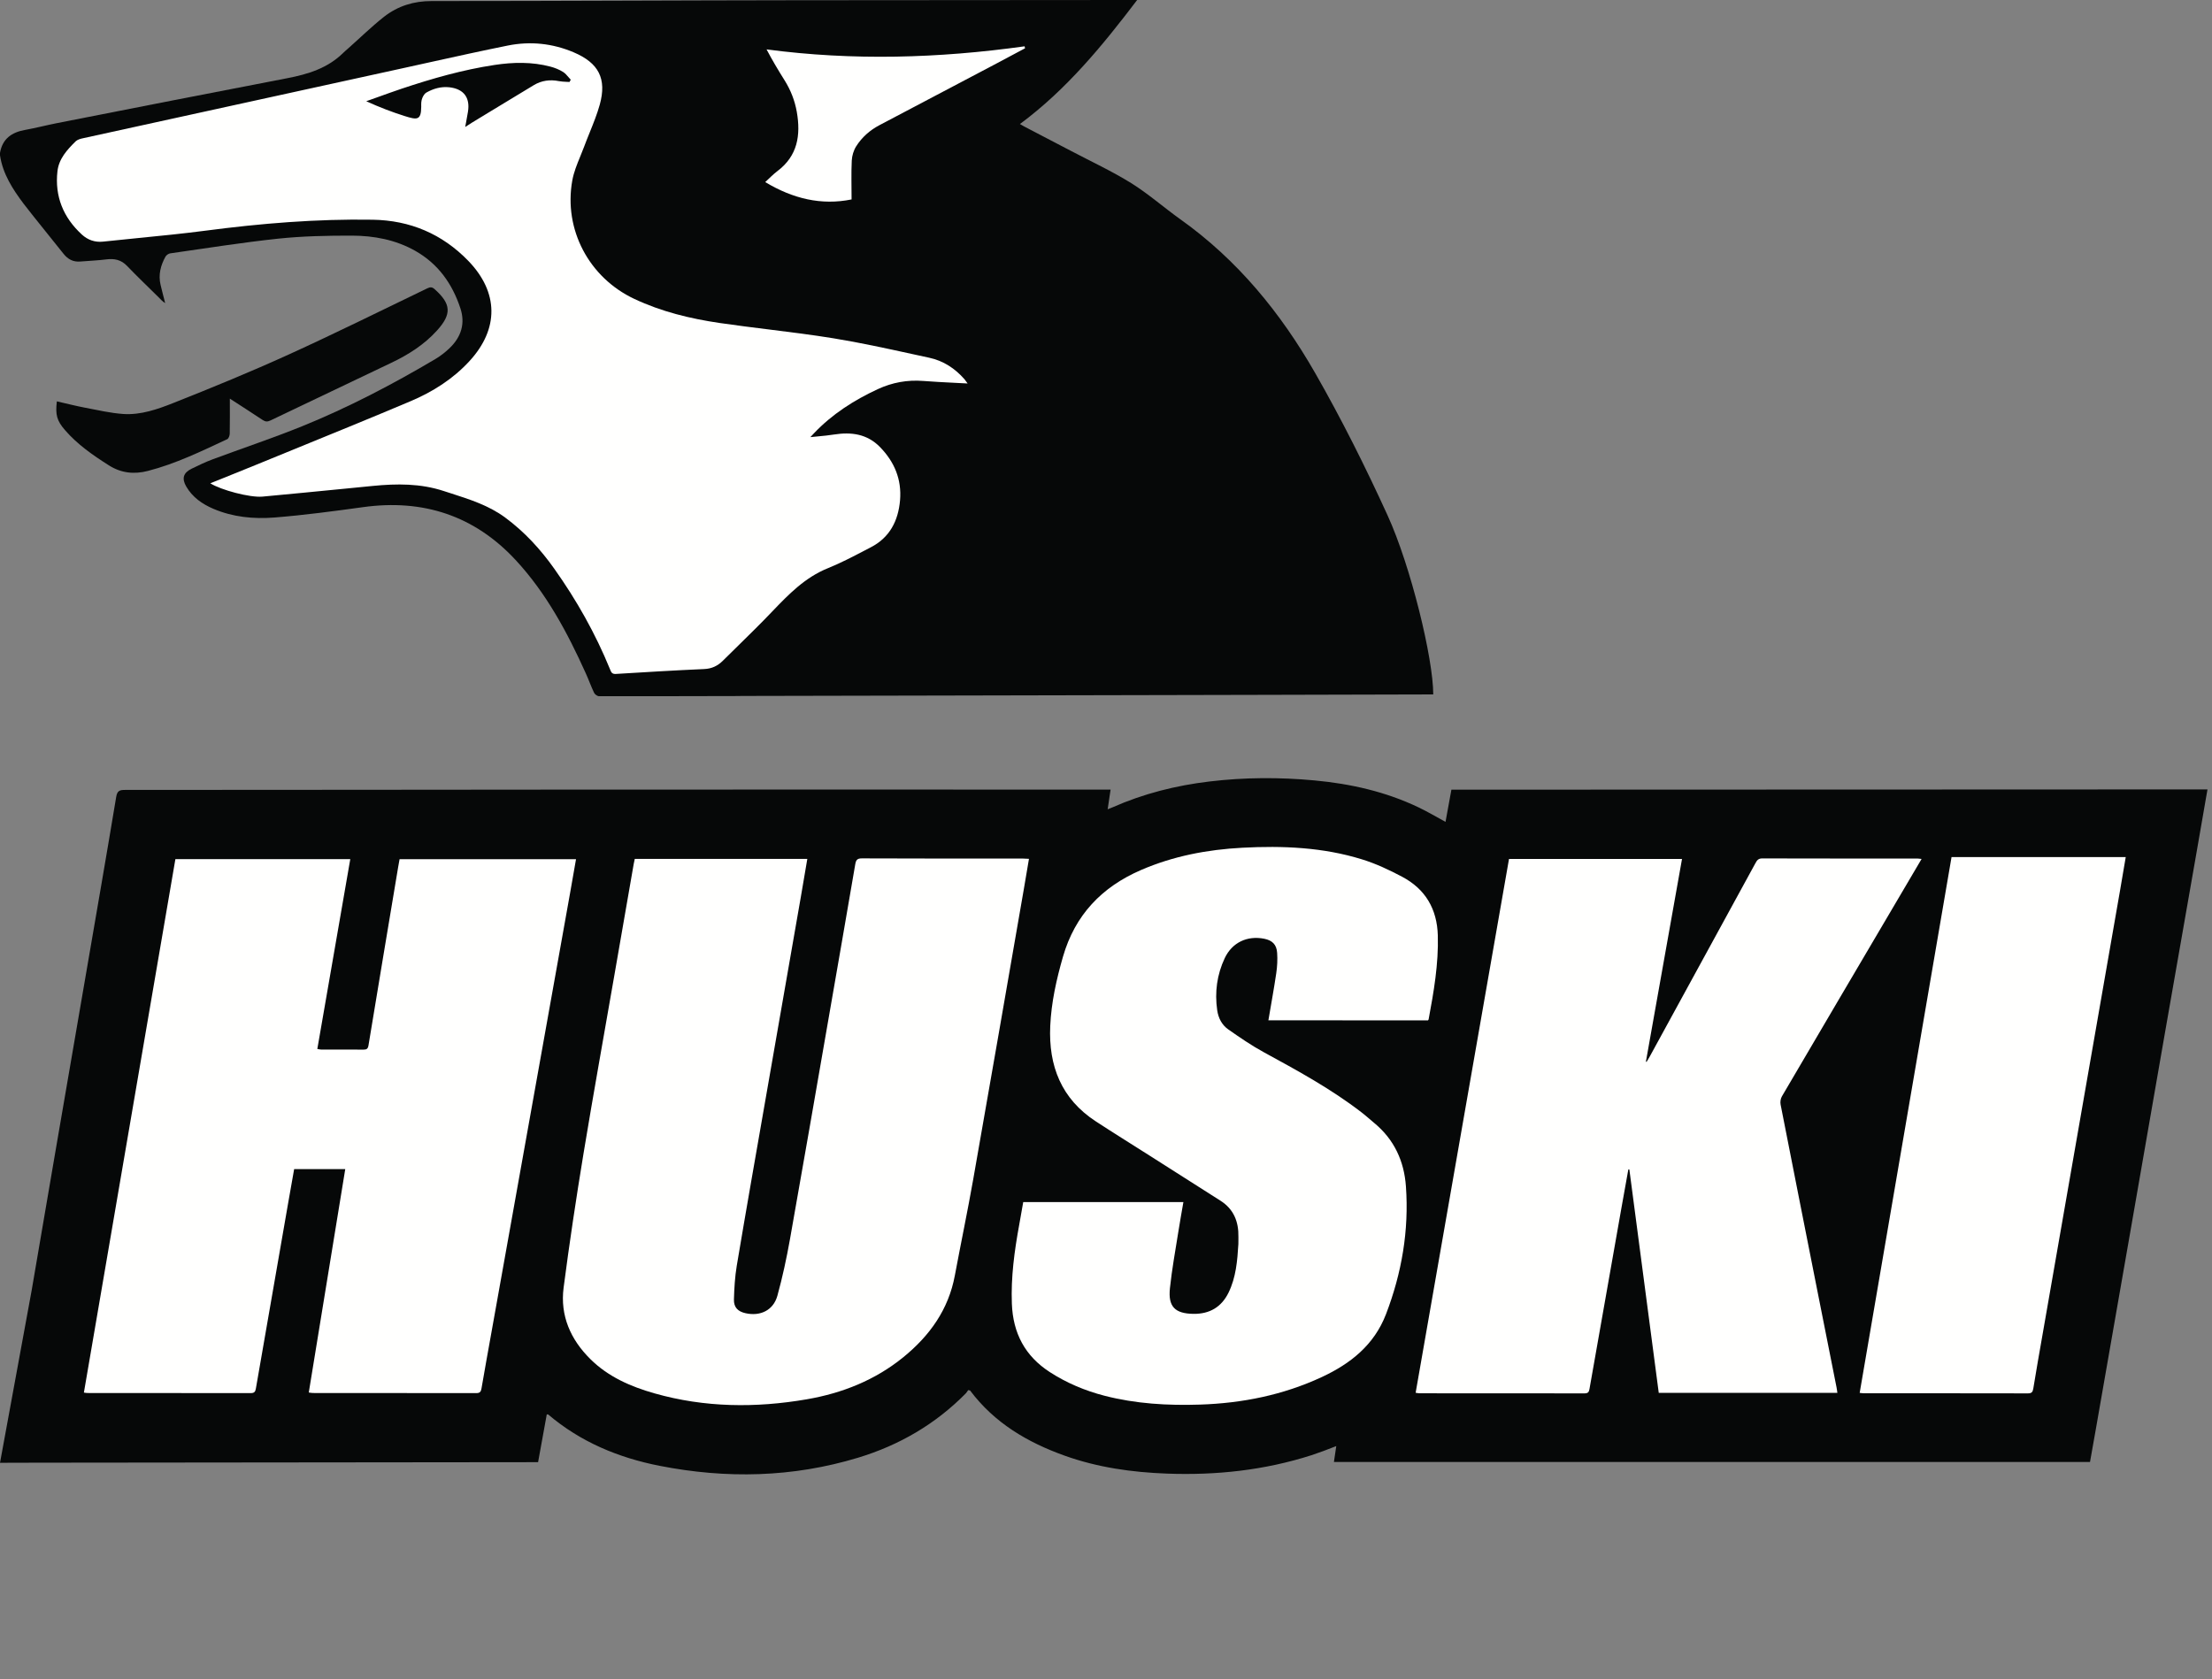
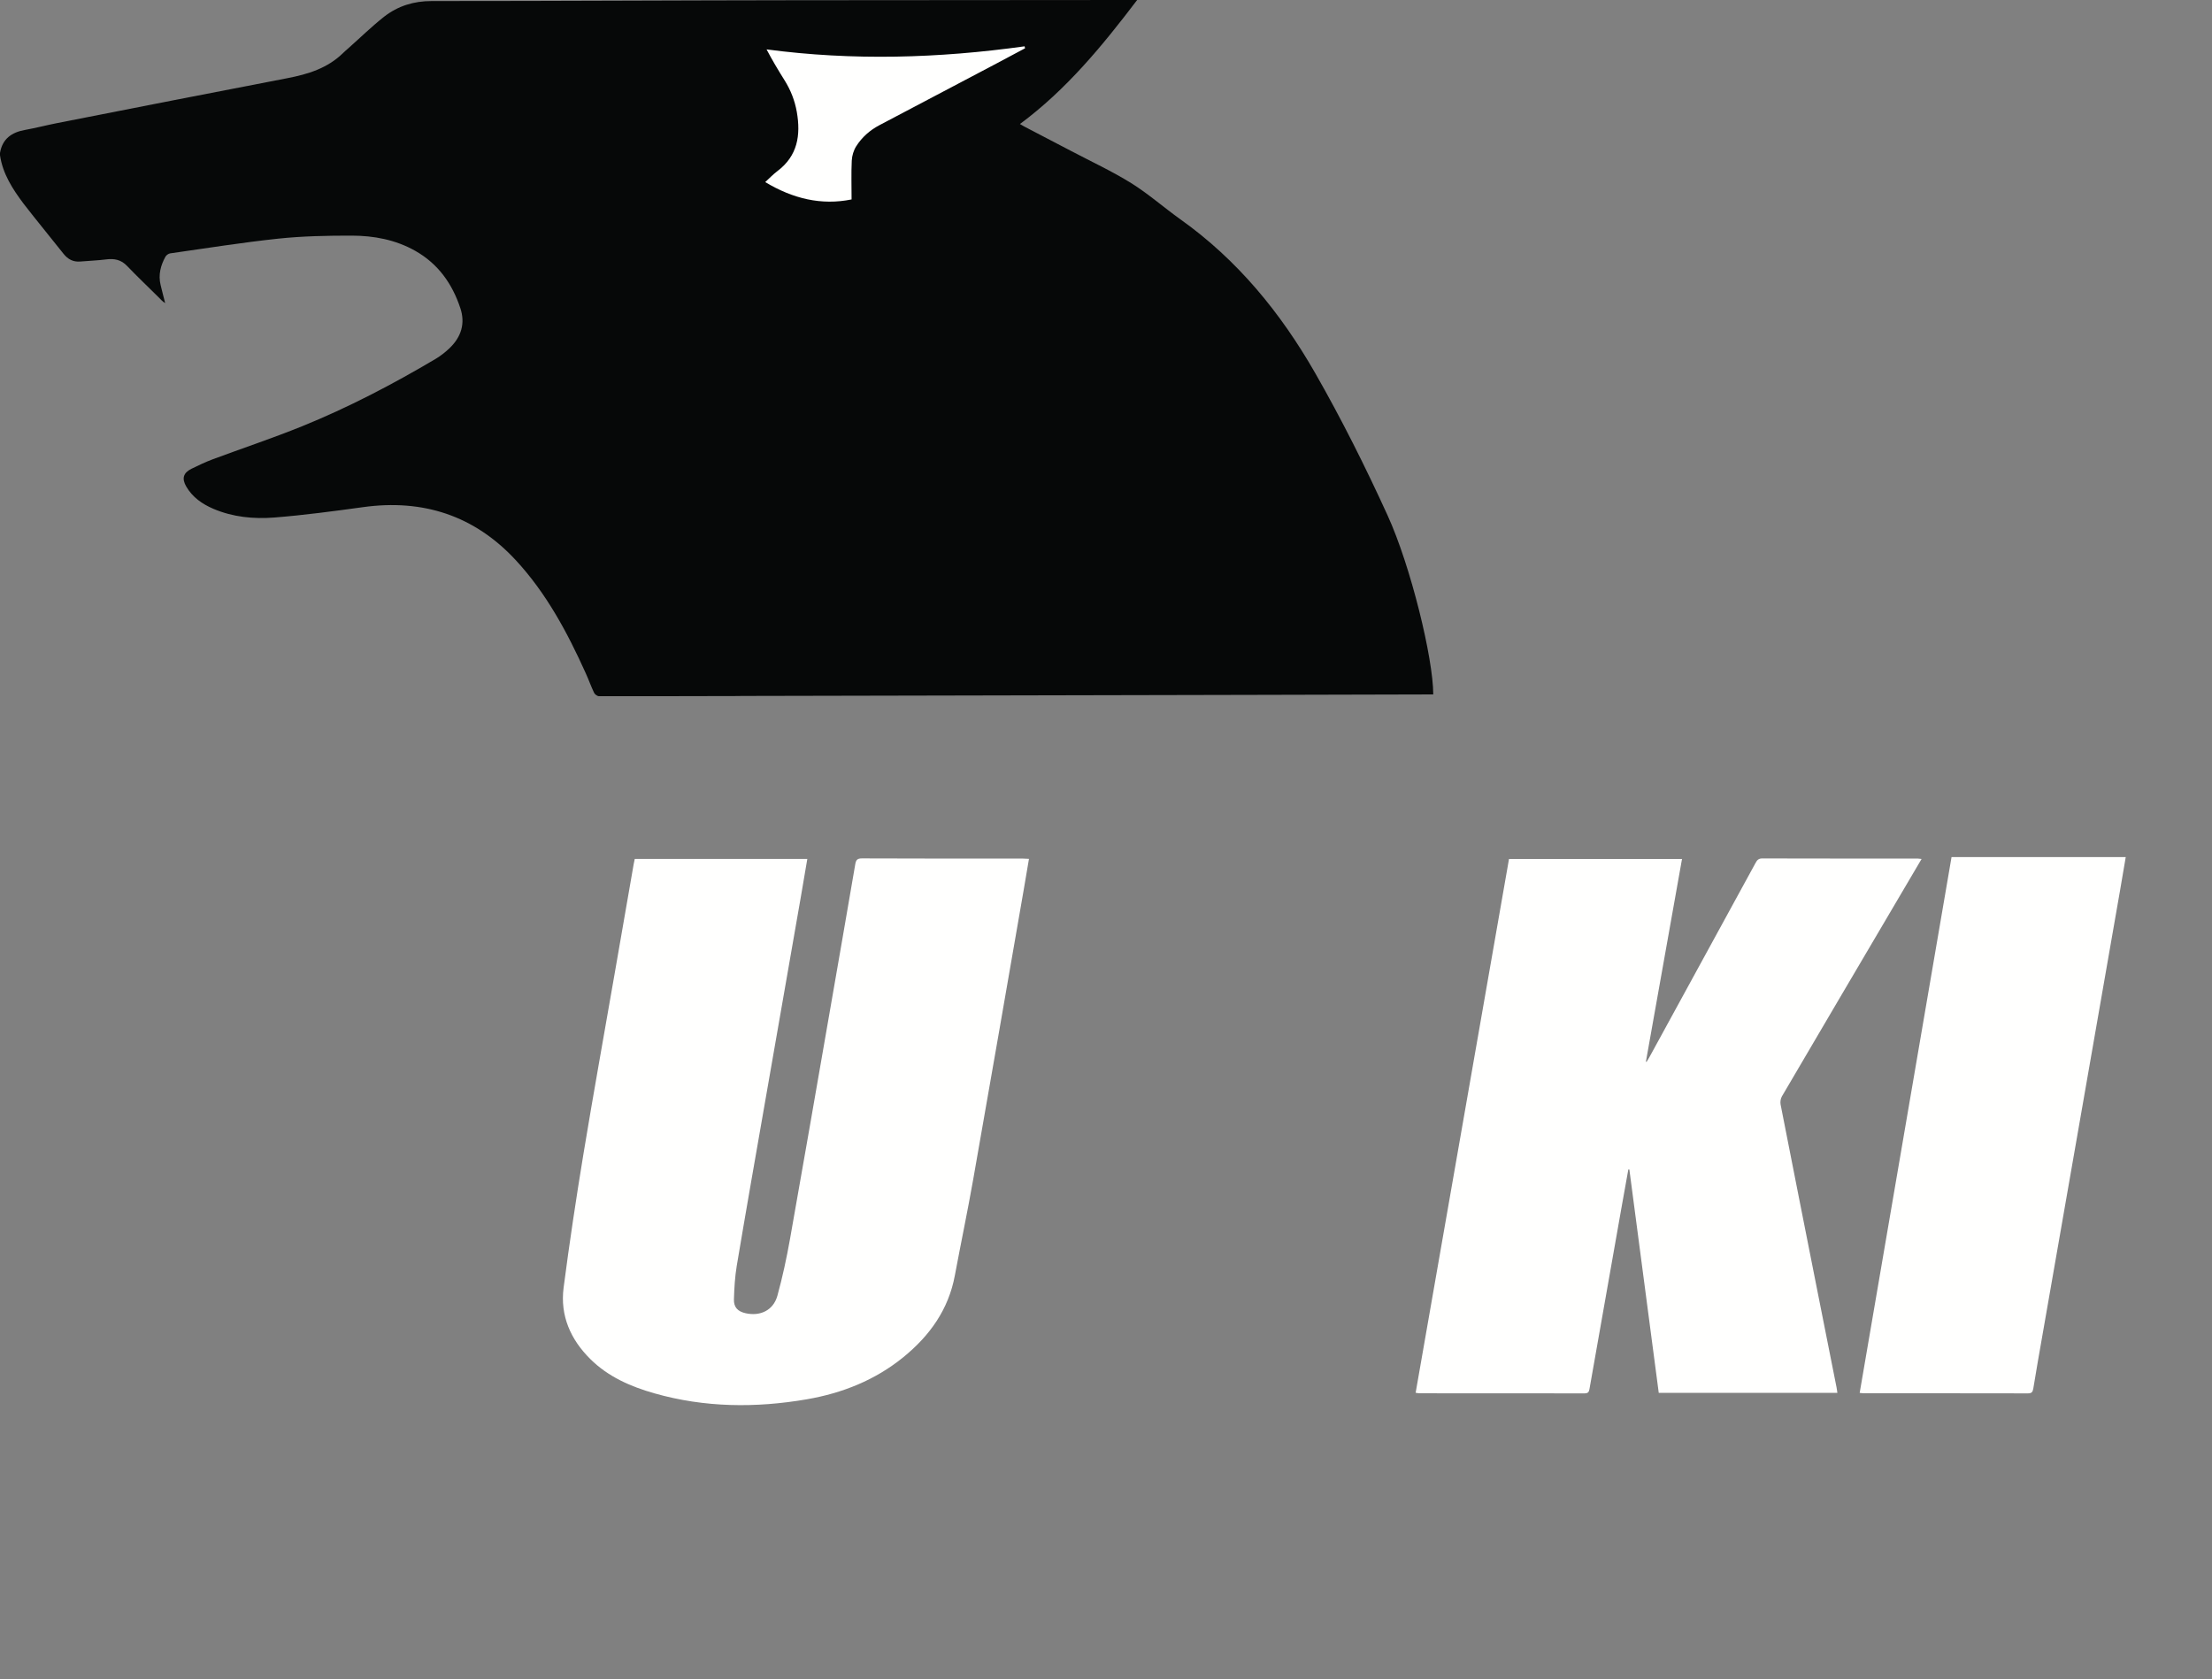
<svg xmlns="http://www.w3.org/2000/svg" width="108" height="82" viewBox="0 0 108 82" fill="none">
  <rect x="0" y="0" width="108" height="82" fill="#808080" stroke="none" />
  <g clip-path="url(#clip0_2421_6986)">
    <path d="M0 7.581C0 7.543 0 7.506 0 7.468C0.117 6.778 0.569 6.462 1.222 6.345C1.746 6.251 2.261 6.115 2.786 6.012C6.529 5.277 10.27 4.54 14.015 3.821C15.033 3.626 15.993 3.334 16.754 2.585C16.833 2.505 16.92 2.435 17.004 2.36C17.585 1.845 18.142 1.299 18.75 0.819C19.422 0.293 20.204 0.049 21.075 0.052C24.184 0.056 27.29 0.04 30.399 0.033C33.217 0.026 36.033 0.014 38.852 0.012C44.301 0.005 49.748 0.005 55.198 0C55.287 0 55.376 0 55.521 0C53.812 2.25 52.066 4.376 49.798 6.057C49.896 6.115 49.947 6.148 50.004 6.176C50.767 6.574 51.53 6.97 52.291 7.37C53.274 7.887 54.288 8.358 55.231 8.943C56.069 9.465 56.818 10.13 57.626 10.706C60.418 12.691 62.525 15.269 64.215 18.221C65.507 20.48 66.668 22.803 67.748 25.168C68.883 27.655 69.978 32.161 69.978 33.912C67.769 33.914 63.922 33.926 61.713 33.933C60.327 33.938 58.941 33.94 57.555 33.942C53.801 33.949 50.048 33.959 46.293 33.966C42.932 33.973 39.573 33.98 36.211 33.987C36.146 33.987 36.08 33.991 36.014 33.991C33.758 33.996 31.501 34.003 29.245 33.998C29.163 33.998 29.046 33.912 29.008 33.835C28.858 33.523 28.744 33.195 28.601 32.882C27.702 30.887 26.672 28.96 25.174 27.347C23.163 25.179 20.658 24.362 17.735 24.765C16.29 24.964 14.844 25.158 13.392 25.273C12.386 25.352 11.37 25.254 10.417 24.847C9.874 24.615 9.399 24.285 9.094 23.761C8.865 23.365 8.949 23.089 9.354 22.89C9.689 22.726 10.028 22.564 10.377 22.433C11.831 21.892 13.303 21.401 14.741 20.82C17.004 19.902 19.169 18.771 21.269 17.526C21.524 17.374 21.763 17.184 21.976 16.976C22.522 16.44 22.723 15.791 22.477 15.051C22.082 13.855 21.391 12.881 20.277 12.251C19.315 11.706 18.254 11.509 17.173 11.507C15.976 11.505 14.776 11.53 13.589 11.654C11.824 11.842 10.068 12.123 8.31 12.373C8.226 12.385 8.121 12.46 8.078 12.535C7.842 12.963 7.723 13.42 7.84 13.911C7.91 14.209 7.989 14.504 8.064 14.801C7.933 14.726 7.842 14.614 7.737 14.511C7.226 14.002 6.702 13.508 6.203 12.986C5.913 12.682 5.581 12.617 5.185 12.668C4.768 12.722 4.347 12.734 3.928 12.771C3.579 12.802 3.319 12.666 3.102 12.394C2.458 11.579 1.795 10.779 1.159 9.957C0.618 9.236 0.133 8.491 0 7.581Z" fill="#060808" />
-     <path d="M11.222 19.467C11.222 20.078 11.227 20.628 11.217 21.178C11.215 21.272 11.164 21.415 11.094 21.448C9.832 22.037 8.577 22.648 7.222 22.997C6.552 23.171 5.913 23.107 5.309 22.721C4.532 22.227 3.781 21.707 3.174 21.005C2.776 20.546 2.697 20.258 2.776 19.6C3.247 19.708 3.713 19.827 4.183 19.916C4.787 20.031 5.393 20.172 6.007 20.216C6.873 20.277 7.697 19.984 8.481 19.673C10.365 18.926 12.243 18.156 14.085 17.318C16.365 16.28 18.61 15.168 20.864 14.08C21.014 14.007 21.103 14.014 21.227 14.127C22.03 14.845 22.063 15.339 21.335 16.142C20.71 16.833 19.937 17.322 19.104 17.718C17.138 18.657 15.171 19.591 13.207 20.532C13.062 20.602 12.959 20.6 12.826 20.511C12.318 20.172 11.798 19.841 11.222 19.467Z" fill="#060808" />
    <path d="M50.047 2.358C49.588 2.603 49.13 2.849 48.668 3.093C46.758 4.099 44.85 5.109 42.938 6.113C42.47 6.359 42.086 6.701 41.807 7.138C41.678 7.34 41.599 7.602 41.587 7.841C41.557 8.463 41.578 9.089 41.578 9.739C40.101 10.039 38.712 9.704 37.362 8.892C37.577 8.695 37.753 8.508 37.956 8.356C38.947 7.611 39.101 6.598 38.904 5.467C38.806 4.907 38.602 4.39 38.298 3.908C37.996 3.428 37.706 2.941 37.427 2.412C41.643 2.971 45.836 2.847 50.026 2.262C50.033 2.294 50.04 2.325 50.047 2.358Z" fill="#FFFFFE" />
-     <path fill-rule="evenodd" clip-rule="evenodd" d="M46.597 18.694C46.808 18.704 47.023 18.715 47.244 18.727C47.173 18.636 47.137 18.585 47.106 18.541C47.1 18.534 47.095 18.526 47.09 18.519C46.626 17.99 46.057 17.617 45.369 17.47C45.089 17.409 44.808 17.348 44.527 17.287C43.256 17.009 41.982 16.731 40.699 16.522C39.655 16.352 38.605 16.222 37.555 16.091C36.748 15.991 35.942 15.89 35.137 15.773C33.7 15.562 32.291 15.22 30.966 14.595C28.765 13.56 27.513 11.214 27.941 8.819C28.013 8.413 28.173 8.022 28.333 7.633C28.398 7.474 28.463 7.316 28.522 7.157C28.608 6.924 28.701 6.694 28.794 6.464C28.974 6.018 29.154 5.573 29.283 5.111C29.634 3.842 29.229 3.074 28.014 2.557C26.977 2.116 25.893 2.004 24.795 2.224C23.531 2.479 22.271 2.757 21.011 3.035C20.591 3.128 20.171 3.221 19.751 3.313C14.516 4.458 9.282 5.602 4.048 6.752C3.922 6.778 3.779 6.82 3.692 6.904C3.275 7.316 2.873 7.754 2.805 8.363C2.667 9.589 3.091 10.622 3.996 11.453C4.282 11.715 4.628 11.842 5.029 11.8C5.613 11.736 6.197 11.679 6.782 11.621C7.864 11.514 8.946 11.407 10.024 11.266C12.737 10.91 15.457 10.685 18.194 10.73C20.022 10.758 21.59 11.425 22.862 12.736C24.353 14.277 24.367 16.063 22.92 17.636C22.115 18.512 21.122 19.139 20.038 19.596C18.156 20.392 16.264 21.163 14.372 21.935C13.754 22.188 13.135 22.44 12.517 22.693C11.984 22.911 11.45 23.126 10.911 23.343C10.697 23.428 10.483 23.515 10.268 23.601C10.78 23.929 12.206 24.308 12.812 24.252C14.15 24.129 15.486 23.997 16.823 23.866C17.283 23.82 17.743 23.775 18.203 23.73C19.374 23.615 20.528 23.604 21.672 23.981C21.795 24.021 21.918 24.061 22.041 24.1C22.96 24.396 23.872 24.689 24.666 25.275C25.61 25.973 26.392 26.825 27.066 27.778C28.152 29.309 29.07 30.936 29.781 32.676C29.785 32.686 29.789 32.696 29.793 32.706C29.839 32.821 29.879 32.923 30.064 32.912C31.502 32.823 32.939 32.737 34.379 32.673C34.753 32.657 35.041 32.519 35.296 32.264C35.547 32.014 35.8 31.766 36.053 31.519C36.608 30.974 37.163 30.43 37.7 29.866C38.506 29.023 39.304 28.199 40.421 27.748C41.031 27.501 41.617 27.196 42.202 26.891C42.306 26.837 42.409 26.783 42.513 26.729C43.44 26.252 43.857 25.437 43.944 24.433C44.03 23.416 43.674 22.562 42.972 21.838C42.34 21.188 41.565 21.087 40.718 21.22C40.468 21.261 40.215 21.284 39.945 21.31C39.823 21.321 39.697 21.333 39.566 21.347C39.616 21.294 39.651 21.257 39.68 21.225C39.702 21.202 39.721 21.182 39.739 21.162C40.629 20.223 41.694 19.544 42.86 19.003C43.562 18.678 44.295 18.544 45.07 18.603C45.568 18.642 46.069 18.667 46.597 18.694ZM27.81 3.995C27.808 3.998 27.807 4.001 27.806 4.003L27.805 4.003C27.756 4 27.706 3.998 27.656 3.996C27.531 3.99 27.406 3.985 27.286 3.961C26.853 3.875 26.443 3.931 26.066 4.156C25.33 4.597 24.597 5.044 23.864 5.49C23.583 5.661 23.302 5.832 23.021 6.003C22.953 6.045 22.886 6.089 22.795 6.149C22.77 6.165 22.743 6.183 22.714 6.202C22.714 6.201 22.714 6.2 22.715 6.199L22.714 6.199C22.727 6.128 22.74 6.06 22.752 5.995C22.788 5.802 22.82 5.63 22.848 5.457C22.861 5.373 22.869 5.292 22.87 5.216C22.876 4.669 22.558 4.335 21.946 4.263C21.541 4.217 21.164 4.324 20.816 4.521C20.729 4.57 20.663 4.682 20.621 4.781C20.607 4.814 20.596 4.85 20.587 4.886C20.57 4.959 20.564 5.036 20.565 5.109C20.566 5.147 20.567 5.184 20.566 5.218C20.563 5.896 20.344 5.851 19.76 5.668C19.128 5.469 18.51 5.23 17.885 4.945C17.886 4.944 17.887 4.944 17.888 4.944C17.887 4.943 17.886 4.943 17.885 4.942C18.077 4.874 18.268 4.805 18.46 4.737C18.844 4.599 19.227 4.461 19.613 4.331C21.097 3.835 22.597 3.406 24.147 3.172C25.06 3.034 25.975 3.015 26.876 3.254C27.089 3.31 27.305 3.397 27.492 3.514C27.592 3.577 27.674 3.672 27.755 3.767C27.792 3.809 27.828 3.851 27.866 3.891C27.866 3.892 27.866 3.892 27.866 3.893L27.866 3.893C27.849 3.926 27.83 3.961 27.81 3.995Z" fill="#FFFFFE" />
  </g>
  <g clip-path="url(#clip1_2421_6986)">
-     <path d="M0 71.435C0.031 71.276 0.059 71.117 0.088 70.958C0.414 69.189 1.527 63.127 1.543 63.031C1.947 60.674 2.347 58.317 2.753 55.959C3.248 53.08 3.744 50.2 4.24 47.32C4.721 44.52 5.208 41.721 5.673 38.918C5.723 38.616 5.842 38.576 6.104 38.576C13.54 38.576 20.979 38.564 28.415 38.56C36.913 38.555 45.409 38.56 53.908 38.56C54.002 38.56 54.099 38.56 54.224 38.56C54.175 38.898 54.13 39.195 54.081 39.521C54.18 39.481 54.247 39.458 54.312 39.429C55.826 38.758 57.411 38.359 59.051 38.164C60.76 37.959 62.471 37.952 64.185 38.112C65.948 38.276 67.657 38.661 69.263 39.429C69.705 39.641 70.13 39.893 70.577 40.136C70.673 39.609 70.768 39.093 70.864 38.564C70.99 38.564 71.089 38.564 71.185 38.564C80.07 38.562 88.953 38.558 97.837 38.555C101.152 38.553 104.467 38.553 107.78 38.551C107.78 38.551 107.745 38.765 107.721 38.886C107.553 39.843 107.389 40.8 107.223 41.757C106.726 44.592 106.228 47.424 105.734 50.259C105.15 53.607 104.57 56.955 103.986 60.303C103.436 63.464 102.881 66.627 102.329 69.788C102.235 70.324 102.138 70.862 102.044 71.394C89.727 71.394 77.44 71.394 65.128 71.394C65.166 71.137 65.2 70.896 65.243 70.619C65.002 70.711 64.814 70.786 64.621 70.858C64.427 70.927 64.232 70.999 64.037 71.063C61.737 71.801 59.377 72.053 56.971 71.963C55.269 71.9 53.593 71.664 51.981 71.087C50.164 70.437 48.551 69.487 47.368 67.91C47.361 67.899 47.336 67.901 47.269 67.886C47.244 67.922 47.208 67.989 47.159 68.041C45.677 69.547 43.907 70.576 41.897 71.186C38.703 72.155 35.462 72.222 32.206 71.583C30.198 71.189 28.345 70.419 26.764 69.075C26.755 69.066 26.733 69.075 26.695 69.075C26.555 69.847 26.414 70.619 26.272 71.405C26.142 71.405 26.037 71.405 25.929 71.405C17.897 71.412 9.868 71.418 1.837 71.43C1.232 71.434 0.572 71.435 0 71.435Z" fill="#060808" />
-     <path d="M15.076 68.003C15.671 64.362 16.262 60.735 16.857 57.092C16.019 57.092 15.204 57.092 14.362 57.092C14.261 57.666 14.157 58.238 14.058 58.814C13.535 61.809 13.014 64.803 12.495 67.8C12.468 67.962 12.421 68.032 12.244 68.032C9.585 68.027 6.926 68.03 4.266 68.027C4.224 68.027 4.179 68.018 4.096 68.007C5.585 59.319 7.074 50.646 8.563 41.957C11.408 41.957 14.243 41.957 17.102 41.957C16.565 45.053 16.03 48.133 15.493 51.227C15.57 51.238 15.621 51.254 15.673 51.254C16.365 51.256 17.057 51.251 17.748 51.258C17.901 51.26 17.964 51.215 17.991 51.053C18.469 48.151 18.954 45.249 19.439 42.349C19.46 42.225 19.485 42.101 19.509 41.959C22.373 41.959 25.234 41.959 28.124 41.959C28.023 42.531 27.924 43.094 27.826 43.657C27.17 47.323 26.514 50.988 25.858 54.654C25.236 58.132 24.612 61.613 23.99 65.091C23.828 65.994 23.664 66.897 23.509 67.802C23.482 67.96 23.435 68.032 23.258 68.032C20.598 68.027 17.939 68.027 15.28 68.027C15.222 68.027 15.161 68.014 15.076 68.003Z" fill="#FFFFFE" />
    <path d="M30.992 41.944C33.809 41.944 36.598 41.944 39.417 41.944C39.309 42.574 39.208 43.182 39.102 43.792C38.536 47.046 37.966 50.297 37.4 53.548C36.919 56.304 36.434 59.06 35.971 61.818C35.882 62.356 35.85 62.907 35.834 63.455C35.823 63.844 36.025 64.047 36.4 64.13C37.124 64.292 37.757 63.988 37.955 63.279C38.206 62.372 38.404 61.446 38.57 60.516C39.206 56.948 39.821 53.375 40.443 49.804C40.883 47.269 41.326 44.733 41.759 42.198C41.795 41.991 41.862 41.919 42.08 41.919C44.699 41.93 47.322 41.928 49.945 41.928C50.033 41.928 50.12 41.935 50.239 41.941C50.154 42.45 50.073 42.934 49.988 43.421C49.166 48.144 48.351 52.87 47.517 57.592C47.241 59.159 46.913 60.717 46.621 62.282C46.312 63.952 45.393 65.229 44.106 66.278C42.725 67.401 41.126 68.034 39.394 68.334C36.897 68.764 34.404 68.741 31.951 68.043C30.795 67.715 29.694 67.235 28.823 66.37C27.859 65.416 27.341 64.249 27.518 62.883C27.801 60.699 28.131 58.517 28.488 56.344C28.971 53.415 29.499 50.495 30.006 47.57C30.319 45.78 30.628 43.99 30.939 42.2C30.952 42.119 30.97 42.041 30.992 41.944Z" fill="#FFFFFE" />
    <path d="M93.821 41.946C93.383 42.691 92.969 43.394 92.554 44.098C90.701 47.244 88.848 50.389 87.002 53.539C86.937 53.649 86.912 53.814 86.937 53.94C87.53 56.968 88.13 59.994 88.729 63.02C89.041 64.601 89.356 66.179 89.67 67.76C89.686 67.838 89.693 67.919 89.709 68.021C86.802 68.021 83.91 68.021 80.988 68.021C80.509 64.385 80.031 60.748 79.553 57.112C79.537 57.112 79.519 57.11 79.503 57.11C79.393 57.727 79.279 58.344 79.171 58.961C78.647 61.919 78.124 64.878 77.605 67.836C77.579 67.991 77.522 68.045 77.363 68.045C74.677 68.041 71.991 68.043 69.305 68.041C69.253 68.041 69.201 68.027 69.118 68.016C70.639 59.325 72.157 50.644 73.677 41.946C76.494 41.946 79.301 41.946 82.124 41.946C81.534 45.26 80.947 48.552 80.361 51.844C80.372 51.848 80.381 51.853 80.393 51.857C80.447 51.767 80.505 51.677 80.554 51.585C82.27 48.446 83.988 45.305 85.702 42.164C85.776 42.027 85.841 41.919 86.039 41.921C88.572 41.928 91.105 41.926 93.639 41.928C93.679 41.93 93.724 41.937 93.821 41.946Z" fill="#FFFFFE" />
-     <path d="M61.929 49.826C62.059 49.05 62.201 48.288 62.313 47.525C62.361 47.199 62.379 46.861 62.356 46.532C62.329 46.125 62.118 45.922 61.723 45.843C60.898 45.679 60.16 46.026 59.8 46.785C59.418 47.593 59.302 48.451 59.43 49.338C59.486 49.72 59.659 50.054 59.971 50.272C60.528 50.661 61.092 51.051 61.689 51.377C63.337 52.276 64.986 53.172 66.479 54.325C66.693 54.489 66.893 54.672 67.099 54.843C68.07 55.646 68.557 56.702 68.644 57.941C68.797 60.093 68.44 62.171 67.67 64.18C67.093 65.679 65.943 66.593 64.537 67.248C62.65 68.126 60.658 68.525 58.592 68.593C57.015 68.644 55.452 68.556 53.916 68.158C52.973 67.913 52.083 67.539 51.259 67.007C50.044 66.222 49.458 65.103 49.404 63.666C49.355 62.369 49.528 61.099 49.759 59.832C49.826 59.46 49.889 59.089 49.959 58.702C52.559 58.702 55.151 58.702 57.779 58.702C57.694 59.197 57.606 59.681 57.53 60.165C57.386 61.079 57.217 61.993 57.121 62.912C57.026 63.813 57.37 64.15 58.271 64.162C59.055 64.171 59.636 63.835 59.984 63.124C60.348 62.378 60.413 61.57 60.463 60.76C60.469 60.642 60.461 60.525 60.465 60.408C60.481 59.665 60.238 59.048 59.589 58.636C58.43 57.898 57.271 57.162 56.112 56.423C55.241 55.869 54.363 55.324 53.498 54.759C51.821 53.663 51.19 52.057 51.277 50.11C51.329 48.95 51.58 47.831 51.899 46.721C52.485 44.688 53.792 43.315 55.713 42.486C57.291 41.804 58.947 41.489 60.654 41.399C62.628 41.295 64.591 41.376 66.491 41.964C67.171 42.173 67.829 42.482 68.46 42.817C69.594 43.419 70.165 44.389 70.201 45.686C70.239 47.073 70.005 48.428 69.752 49.781C69.749 49.797 69.731 49.81 69.72 49.831C67.131 49.826 64.537 49.826 61.929 49.826Z" fill="#FFFFFE" />
    <path d="M90.798 68.021C92.293 59.294 93.787 50.581 95.283 41.856C98.115 41.856 100.933 41.856 103.788 41.856C103.696 42.403 103.606 42.941 103.512 43.477C102.892 47.039 102.27 50.601 101.648 54.163C101.005 57.848 100.361 61.534 99.718 65.222C99.568 66.082 99.415 66.94 99.276 67.802C99.249 67.973 99.2 68.048 99.009 68.045C96.341 68.039 93.672 68.041 91.004 68.041C90.944 68.041 90.883 68.03 90.798 68.021Z" fill="#FFFFFE" />
  </g>
  <defs>
    <clipPath id="clip0_2421_6986">
      <rect width="69.978" height="34" fill="white" />
    </clipPath>
    <clipPath id="clip1_2421_6986">
      <rect width="107.78" height="44" fill="white" transform="translate(0 38)" />
    </clipPath>
  </defs>
</svg>